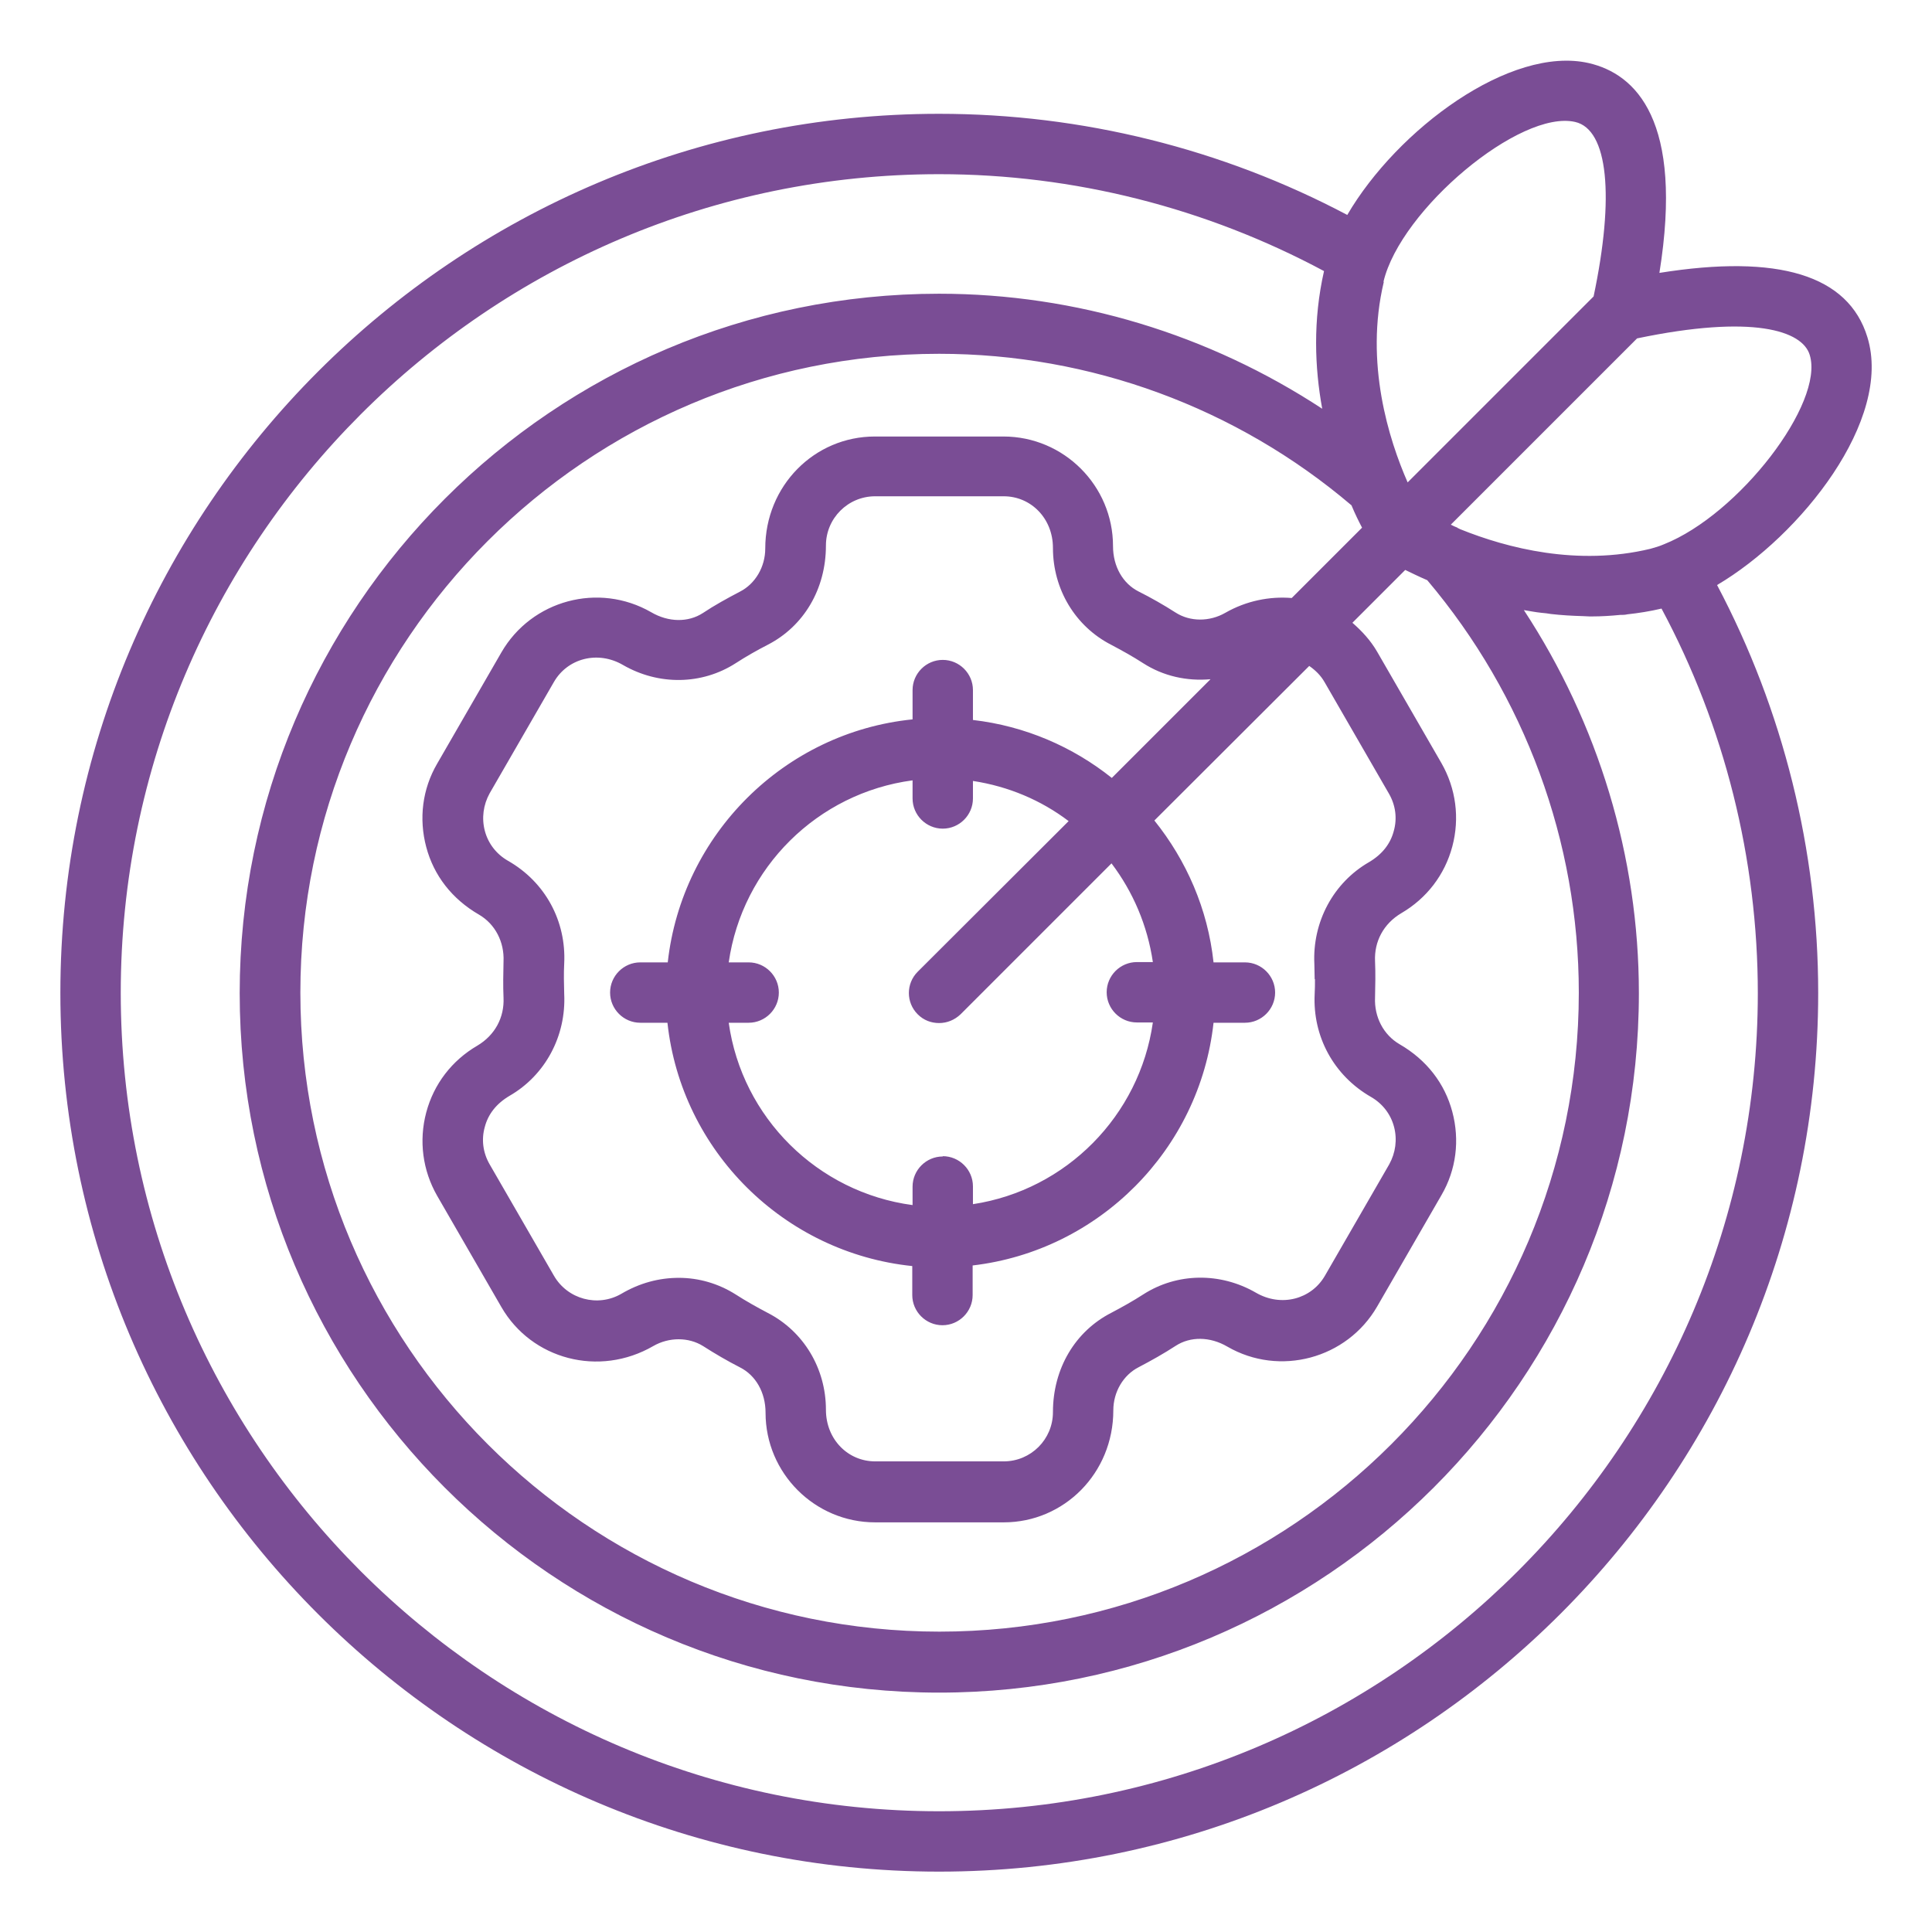
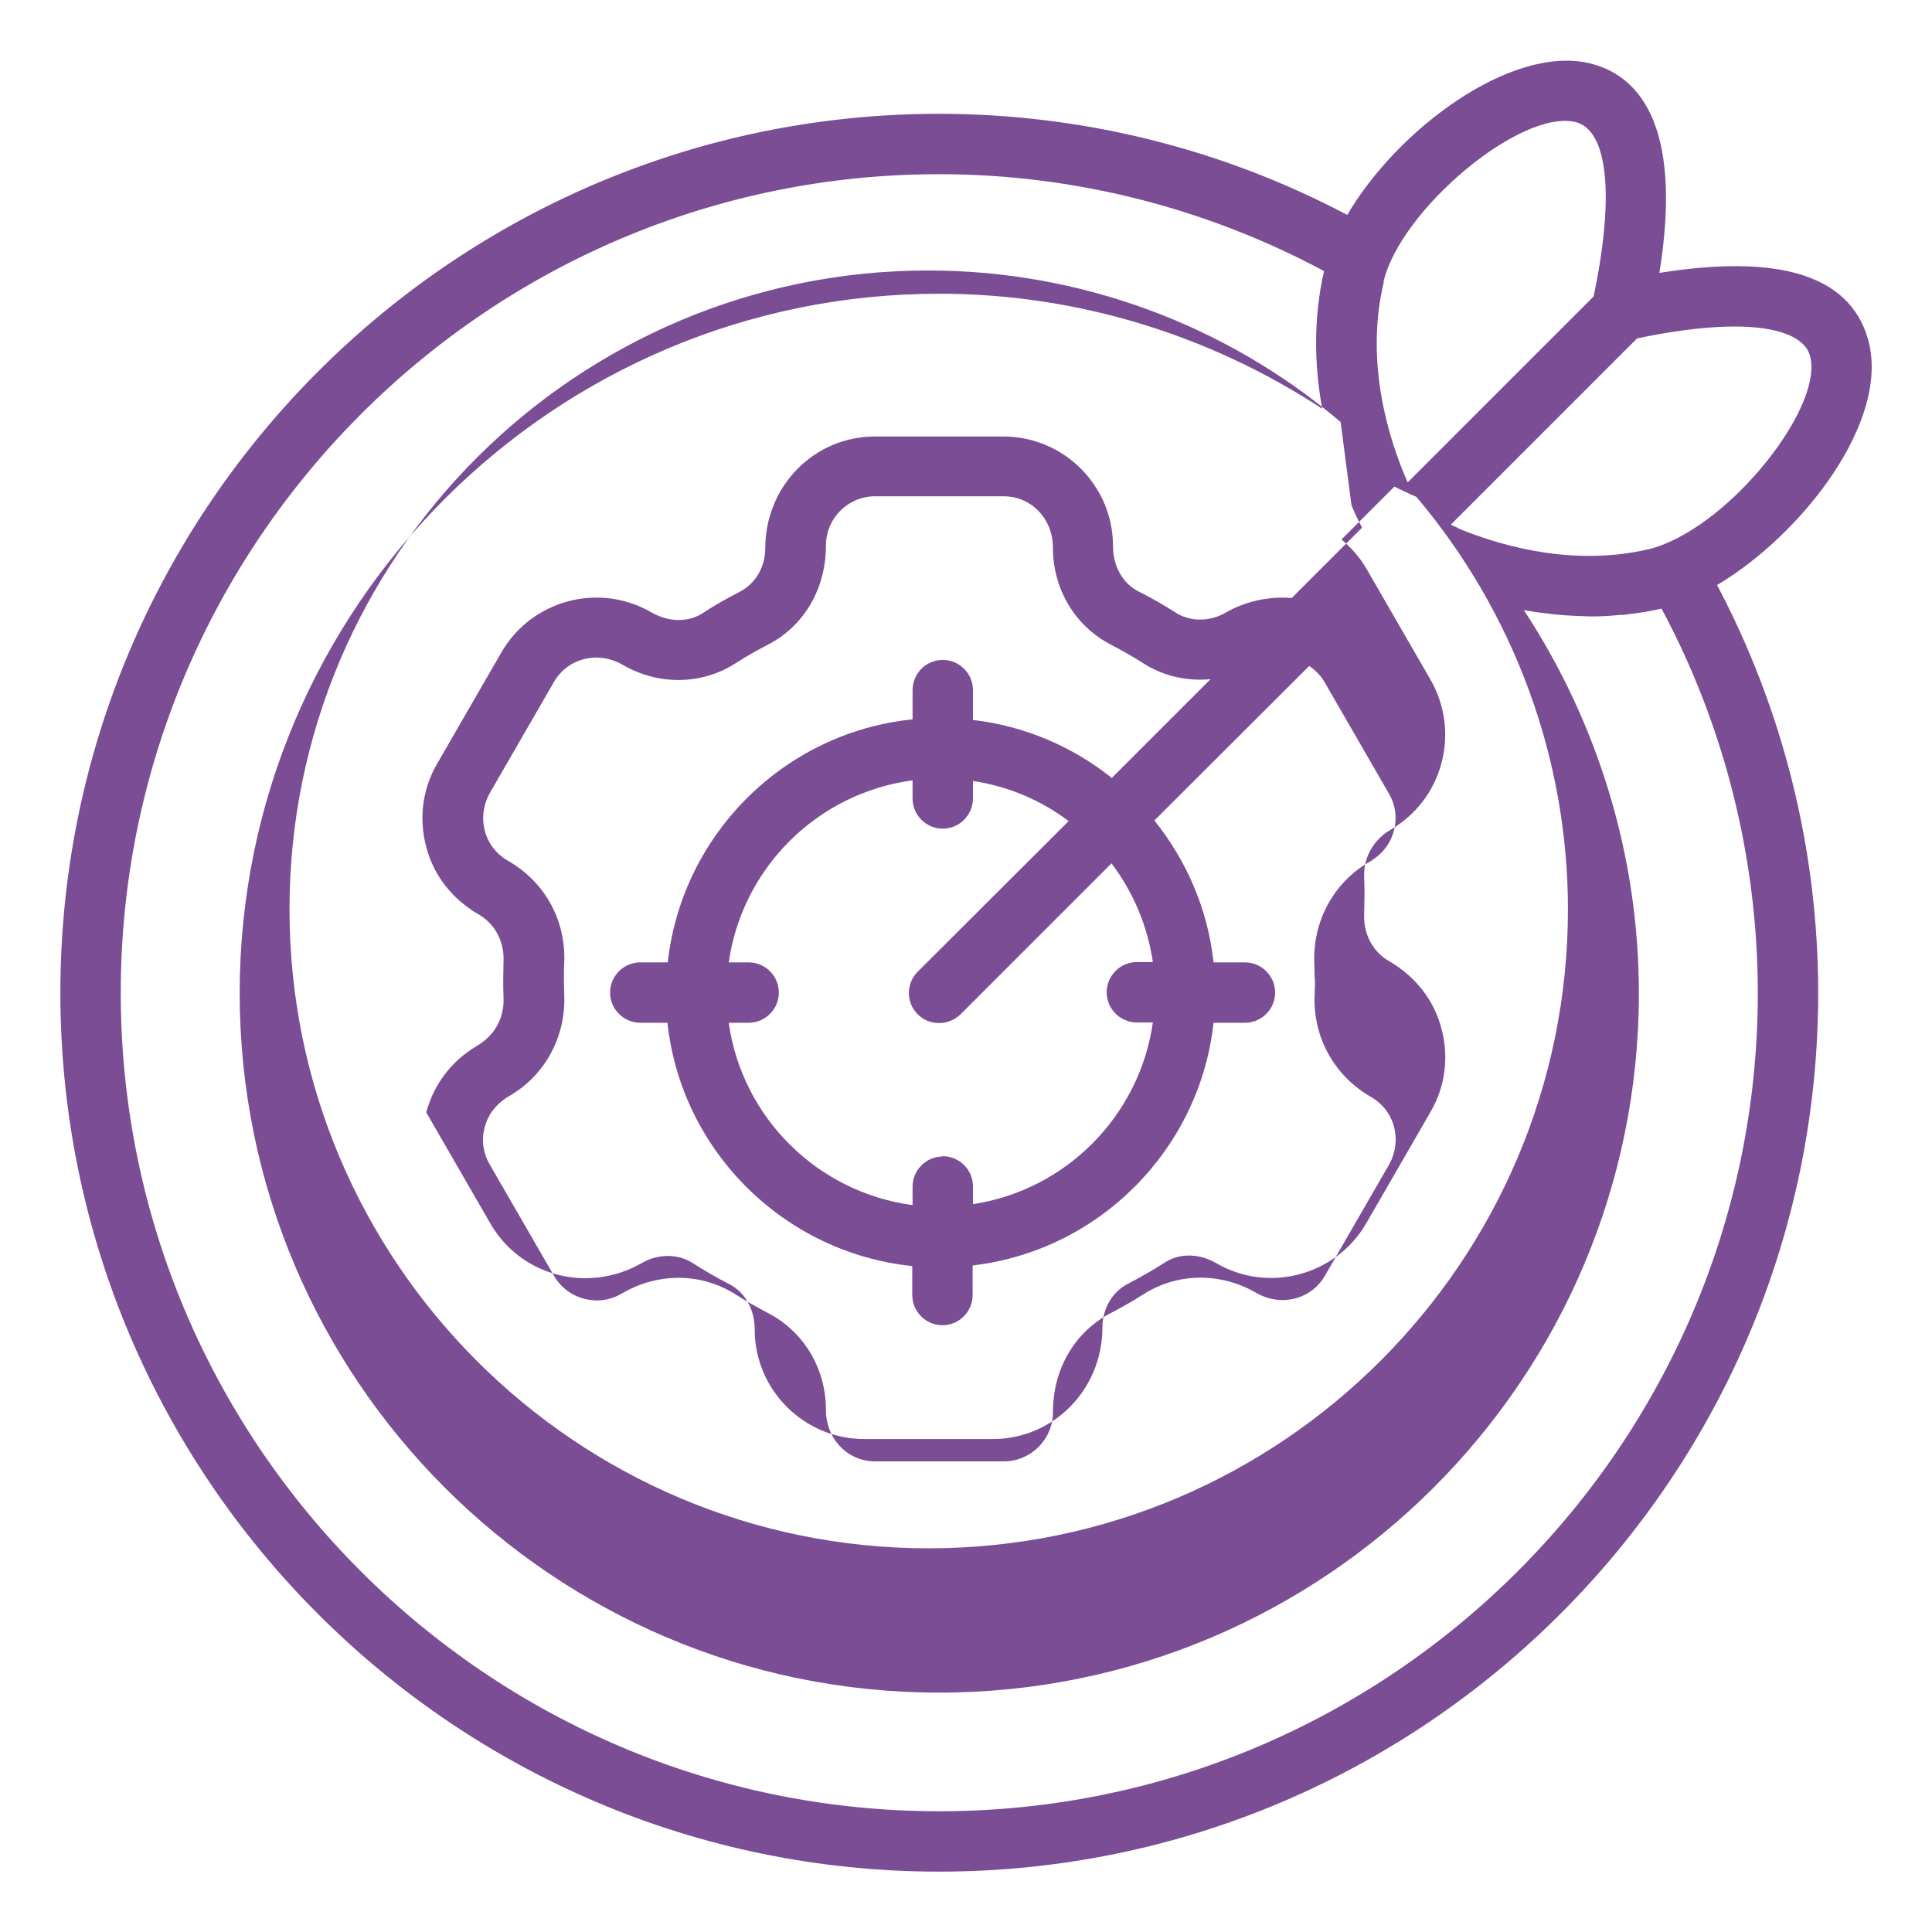
<svg xmlns="http://www.w3.org/2000/svg" id="line" viewBox="0 0 64 64" width="300" height="300">
  <g width="100%" height="100%" transform="matrix(1,0,0,1,0,0)">
-     <path d="m52.63 2.09c-2.59-.59-6.34 2.19-8 5.03-4.14-2.19-8.79-3.35-13.52-3.35-16.05 0-29.11 13.06-29.11 29.12s13.06 29.11 29.11 29.11 29.12-13.06 29.12-29.11c0-4.72-1.16-9.37-3.35-13.51 2.78-1.64 5.82-5.48 4.98-8.21-.63-2.06-2.95-2.76-6.89-2.13.81-5.05-.78-6.59-2.34-6.95zm-6.8 7.24c.57-2.39 4.53-5.71 6.35-5.29 1.09.25 1.31 2.46.61 5.78l-6.16 6.16c-.62-1.41-1.43-3.96-.79-6.64zm-1.06 7.41c.12.29.24.53.35.74l-2.33 2.33c-.73-.06-1.5.09-2.2.49-.52.3-1.17.3-1.65-.01-.39-.25-.81-.49-1.23-.7-.51-.26-.84-.82-.84-1.5 0-2-1.63-3.63-3.63-3.63h-4.26c-2 0-3.63 1.63-3.63 3.71 0 .61-.33 1.17-.84 1.43-.42.22-.84.45-1.23.71-.48.31-1.13.31-1.71-.03-1.74-1-3.96-.4-4.96 1.33l-2.13 3.69c-.49.84-.61 1.82-.36 2.76s.85 1.72 1.75 2.24c.53.31.84.9.81 1.55 0 .2-.01.4-.01.6s0 .4.01.6c.03.65-.28 1.24-.87 1.59-.84.49-1.44 1.27-1.69 2.21s-.12 1.92.36 2.76l2.13 3.69c1 1.73 3.23 2.33 5.03 1.29.52-.3 1.17-.3 1.65 0 .39.25.8.49 1.23.71.51.26.84.82.84 1.5 0 2 1.63 3.63 3.63 3.63h4.26c2 0 3.63-1.63 3.63-3.71 0-.61.33-1.17.84-1.43.42-.22.83-.45 1.23-.71.48-.31 1.13-.31 1.71.03 1.73 1 3.96.4 4.96-1.33l2.13-3.69c.49-.84.61-1.82.36-2.76s-.85-1.72-1.75-2.24c-.53-.31-.84-.9-.81-1.55 0-.2.01-.4.01-.6s0-.4-.01-.6c-.03-.65.28-1.24.87-1.59.84-.49 1.44-1.27 1.69-2.21s.12-1.92-.36-2.76l-2.13-3.69c-.22-.38-.51-.69-.82-.96l1.75-1.75c.21.1.45.22.73.34 3.23 3.82 5.02 8.66 5.02 13.66 0 11.67-9.5 21.17-21.18 21.17s-21.17-9.5-21.17-21.17 9.49-21.16 21.16-21.16c5.01 0 9.85 1.78 13.66 5.02zm-1.21 15.69c0 .17 0 .33-.01.5-.07 1.4.63 2.7 1.87 3.41.38.22.65.57.76.99s.05.86-.16 1.24l-2.13 3.69c-.45.78-1.45 1.05-2.29.56-1.18-.68-2.61-.66-3.73.06-.34.22-.7.42-1.06.61-1.19.61-1.93 1.84-1.93 3.29 0 .9-.73 1.63-1.63 1.63h-4.26c-.9 0-1.63-.73-1.63-1.71 0-1.37-.74-2.6-1.93-3.21-.36-.19-.72-.39-1.06-.61-.57-.36-1.22-.55-1.88-.55s-1.3.17-1.91.53c-.78.45-1.78.18-2.23-.6l-2.13-3.69c-.22-.38-.28-.82-.16-1.24.11-.42.38-.77.82-1.03 1.18-.68 1.88-1.98 1.81-3.38 0-.17-.01-.33-.01-.5s0-.33.01-.5c.07-1.4-.62-2.7-1.87-3.41-.38-.22-.65-.57-.76-.99s-.05-.86.16-1.24l2.13-3.69c.45-.78 1.45-1.05 2.29-.56 1.18.68 2.61.66 3.73-.06.34-.22.69-.42 1.06-.61 1.19-.61 1.93-1.84 1.93-3.29 0-.9.73-1.63 1.63-1.63h4.26c.9 0 1.63.73 1.63 1.71 0 1.37.74 2.6 1.93 3.21.36.19.72.39 1.06.61.67.43 1.45.6 2.23.53l-3.27 3.27c-1.29-1.03-2.87-1.72-4.6-1.92v-.99c0-.55-.45-1-1-1s-1 .45-1 1v.97c-4.25.43-7.64 3.81-8.11 8.05h-.91c-.55 0-1 .45-1 1s.45 1 1 1h.9c.46 4.25 3.86 7.62 8.11 8.06v.96c0 .55.45 1 1 1s1-.45 1-1v-.98c4.19-.49 7.52-3.84 7.98-8.04h1.04c.55 0 1-.45 1-1s-.45-1-1-1h-1.04c-.19-1.77-.9-3.38-1.96-4.7l5.13-5.12c.2.14.38.31.51.54l2.13 3.69c.22.38.28.82.16 1.24-.11.42-.38.77-.82 1.03-1.18.68-1.88 1.98-1.81 3.38 0 .17.01.33.01.5zm-12.33 5.88c-.55 0-1 .45-1 1v.61c-3.15-.42-5.65-2.9-6.09-6.04h.66c.55 0 1-.45 1-1s-.45-1-1-1h-.66c.45-3.14 2.94-5.61 6.09-6.03v.6c0 .55.45 1 1 1s1-.45 1-1v-.58c1.18.18 2.26.64 3.17 1.33l-5 4.99c-.39.39-.39 1.02 0 1.41.2.2.45.29.71.29s.51-.1.71-.29l5-5c.71.94 1.19 2.05 1.37 3.27h-.53c-.55 0-1 .45-1 1s.45 1 1 1h.53c-.44 3.09-2.87 5.55-5.96 6.02v-.59c0-.55-.45-1-1-1zm27-5.42c0 14.95-12.17 27.11-27.12 27.11s-27.11-12.17-27.11-27.11 12.16-27.12 27.11-27.12c4.47 0 8.85 1.12 12.75 3.21-.37 1.63-.31 3.19-.06 4.56-3.75-2.46-8.15-3.81-12.69-3.81-12.77 0-23.17 10.39-23.17 23.17s10.39 23.17 23.17 23.17 23.18-10.39 23.18-23.17c0-4.53-1.35-8.94-3.81-12.69.19.03.38.07.58.09.11.01.21.02.32.04.35.04.7.06 1.06.07.07 0 .14.01.21.01h.1c.3 0 .61-.02.92-.05.08 0 .16 0 .24-.02.37-.04.75-.1 1.13-.19 2.09 3.9 3.19 8.29 3.19 12.75zm1.72-21.13c.49 1.59-2.34 5.28-4.83 6.27-.16.07-.31.11-.45.15-2.41.58-4.74-.02-6.3-.65-.02-.01-.04-.02-.06-.03h-.01l-.02-.02c-.08-.03-.14-.06-.22-.1l3.65-3.65 2.52-2.52c3.83-.8 5.48-.26 5.72.55z" fill="#7a4d95" fill-opacity="1" data-original-color="#000000ff" stroke="none" stroke-opacity="1" />
+     <path d="m52.63 2.09c-2.59-.59-6.34 2.19-8 5.03-4.14-2.19-8.79-3.35-13.52-3.35-16.05 0-29.11 13.06-29.11 29.12s13.06 29.11 29.11 29.11 29.12-13.06 29.12-29.11c0-4.72-1.16-9.37-3.35-13.51 2.78-1.64 5.82-5.48 4.98-8.21-.63-2.06-2.95-2.76-6.89-2.13.81-5.05-.78-6.59-2.34-6.95zm-6.8 7.24c.57-2.39 4.53-5.71 6.35-5.29 1.09.25 1.31 2.46.61 5.78l-6.16 6.16c-.62-1.41-1.43-3.96-.79-6.64zm-1.06 7.41c.12.29.24.53.35.74l-2.33 2.33c-.73-.06-1.5.09-2.2.49-.52.3-1.17.3-1.65-.01-.39-.25-.81-.49-1.23-.7-.51-.26-.84-.82-.84-1.5 0-2-1.63-3.63-3.63-3.63h-4.26c-2 0-3.63 1.63-3.63 3.71 0 .61-.33 1.17-.84 1.43-.42.22-.84.45-1.23.71-.48.31-1.13.31-1.71-.03-1.74-1-3.96-.4-4.96 1.33l-2.13 3.69c-.49.84-.61 1.82-.36 2.76s.85 1.72 1.75 2.24c.53.31.84.9.81 1.55 0 .2-.01.4-.01.6s0 .4.01.6c.03.65-.28 1.24-.87 1.59-.84.49-1.44 1.27-1.69 2.21l2.13 3.69c1 1.73 3.23 2.33 5.03 1.29.52-.3 1.17-.3 1.65 0 .39.25.8.49 1.23.71.51.26.84.82.84 1.5 0 2 1.63 3.63 3.63 3.63h4.26c2 0 3.63-1.63 3.63-3.71 0-.61.33-1.17.84-1.43.42-.22.83-.45 1.23-.71.48-.31 1.13-.31 1.71.03 1.73 1 3.96.4 4.96-1.33l2.13-3.69c.49-.84.61-1.82.36-2.76s-.85-1.72-1.75-2.24c-.53-.31-.84-.9-.81-1.55 0-.2.01-.4.01-.6s0-.4-.01-.6c-.03-.65.28-1.24.87-1.59.84-.49 1.44-1.27 1.69-2.21s.12-1.92-.36-2.76l-2.13-3.69c-.22-.38-.51-.69-.82-.96l1.75-1.75c.21.1.45.22.73.34 3.23 3.82 5.02 8.66 5.02 13.66 0 11.67-9.5 21.17-21.18 21.17s-21.17-9.5-21.17-21.17 9.49-21.16 21.16-21.16c5.01 0 9.85 1.78 13.66 5.02zm-1.21 15.69c0 .17 0 .33-.01.5-.07 1.4.63 2.7 1.87 3.41.38.22.65.57.76.99s.05.86-.16 1.24l-2.13 3.69c-.45.78-1.45 1.05-2.29.56-1.18-.68-2.61-.66-3.73.06-.34.22-.7.42-1.06.61-1.19.61-1.93 1.84-1.93 3.29 0 .9-.73 1.63-1.63 1.63h-4.26c-.9 0-1.63-.73-1.63-1.71 0-1.37-.74-2.6-1.93-3.21-.36-.19-.72-.39-1.06-.61-.57-.36-1.22-.55-1.88-.55s-1.3.17-1.91.53c-.78.45-1.78.18-2.23-.6l-2.13-3.69c-.22-.38-.28-.82-.16-1.24.11-.42.38-.77.82-1.03 1.18-.68 1.88-1.98 1.81-3.38 0-.17-.01-.33-.01-.5s0-.33.01-.5c.07-1.4-.62-2.7-1.87-3.41-.38-.22-.65-.57-.76-.99s-.05-.86.16-1.24l2.13-3.69c.45-.78 1.45-1.05 2.29-.56 1.18.68 2.61.66 3.73-.06.34-.22.69-.42 1.06-.61 1.19-.61 1.93-1.84 1.93-3.29 0-.9.73-1.63 1.63-1.63h4.26c.9 0 1.63.73 1.63 1.71 0 1.37.74 2.6 1.93 3.21.36.19.72.39 1.06.61.67.43 1.45.6 2.23.53l-3.27 3.27c-1.29-1.03-2.87-1.72-4.6-1.92v-.99c0-.55-.45-1-1-1s-1 .45-1 1v.97c-4.25.43-7.64 3.81-8.11 8.05h-.91c-.55 0-1 .45-1 1s.45 1 1 1h.9c.46 4.25 3.86 7.62 8.11 8.06v.96c0 .55.45 1 1 1s1-.45 1-1v-.98c4.19-.49 7.52-3.84 7.98-8.04h1.04c.55 0 1-.45 1-1s-.45-1-1-1h-1.04c-.19-1.77-.9-3.38-1.96-4.7l5.13-5.12c.2.14.38.31.51.54l2.13 3.69c.22.38.28.82.16 1.24-.11.42-.38.77-.82 1.03-1.18.68-1.88 1.98-1.81 3.38 0 .17.01.33.01.5zm-12.33 5.88c-.55 0-1 .45-1 1v.61c-3.15-.42-5.65-2.9-6.09-6.04h.66c.55 0 1-.45 1-1s-.45-1-1-1h-.66c.45-3.14 2.94-5.61 6.09-6.03v.6c0 .55.45 1 1 1s1-.45 1-1v-.58c1.18.18 2.26.64 3.17 1.33l-5 4.99c-.39.39-.39 1.02 0 1.41.2.2.45.29.71.29s.51-.1.71-.29l5-5c.71.94 1.19 2.05 1.37 3.27h-.53c-.55 0-1 .45-1 1s.45 1 1 1h.53c-.44 3.09-2.87 5.55-5.96 6.02v-.59c0-.55-.45-1-1-1zm27-5.42c0 14.95-12.17 27.11-27.12 27.11s-27.11-12.17-27.11-27.11 12.16-27.12 27.11-27.12c4.47 0 8.85 1.12 12.75 3.21-.37 1.63-.31 3.19-.06 4.56-3.75-2.46-8.15-3.81-12.69-3.81-12.77 0-23.17 10.39-23.17 23.17s10.39 23.17 23.17 23.17 23.18-10.39 23.18-23.17c0-4.53-1.35-8.94-3.81-12.69.19.03.38.07.58.09.11.01.21.02.32.04.35.04.7.06 1.06.07.07 0 .14.01.21.01h.1c.3 0 .61-.02.92-.05.08 0 .16 0 .24-.02.37-.04.75-.1 1.13-.19 2.09 3.9 3.19 8.29 3.19 12.75zm1.72-21.13c.49 1.59-2.34 5.28-4.83 6.27-.16.07-.31.11-.45.15-2.41.58-4.74-.02-6.3-.65-.02-.01-.04-.02-.06-.03h-.01l-.02-.02c-.08-.03-.14-.06-.22-.1l3.65-3.65 2.52-2.52c3.83-.8 5.48-.26 5.72.55z" fill="#7a4d95" fill-opacity="1" data-original-color="#000000ff" stroke="none" stroke-opacity="1" />
  </g>
</svg>